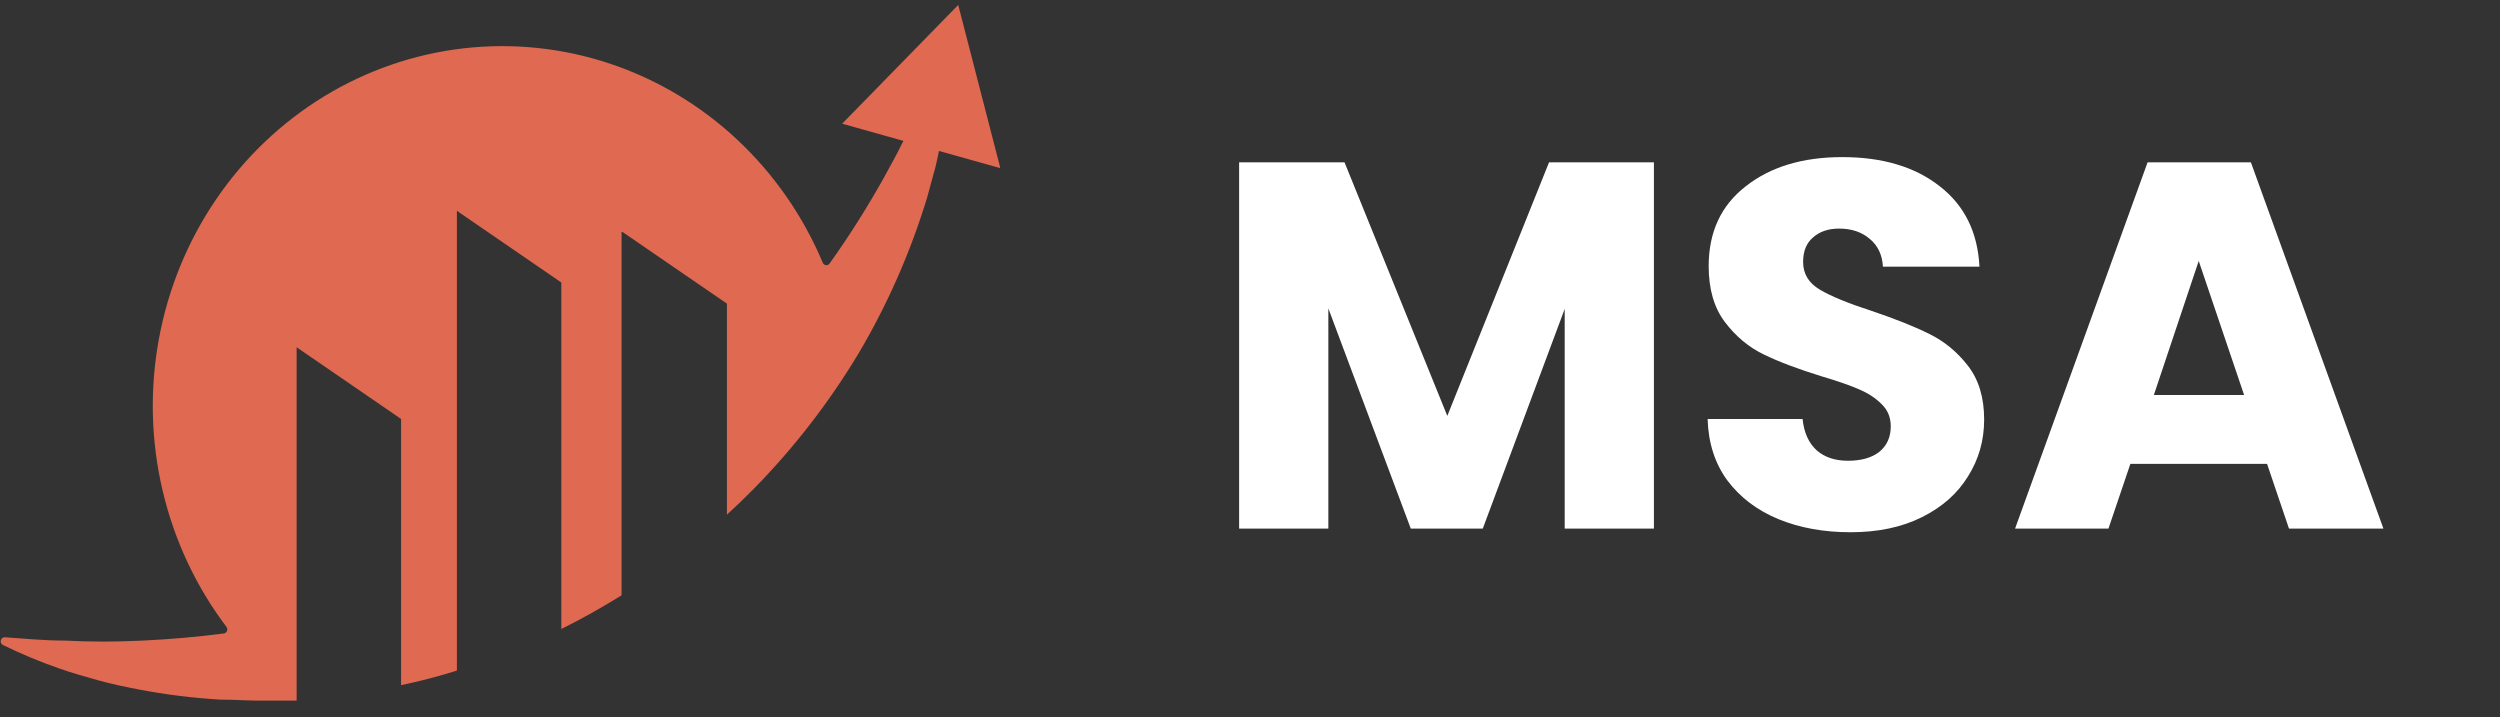
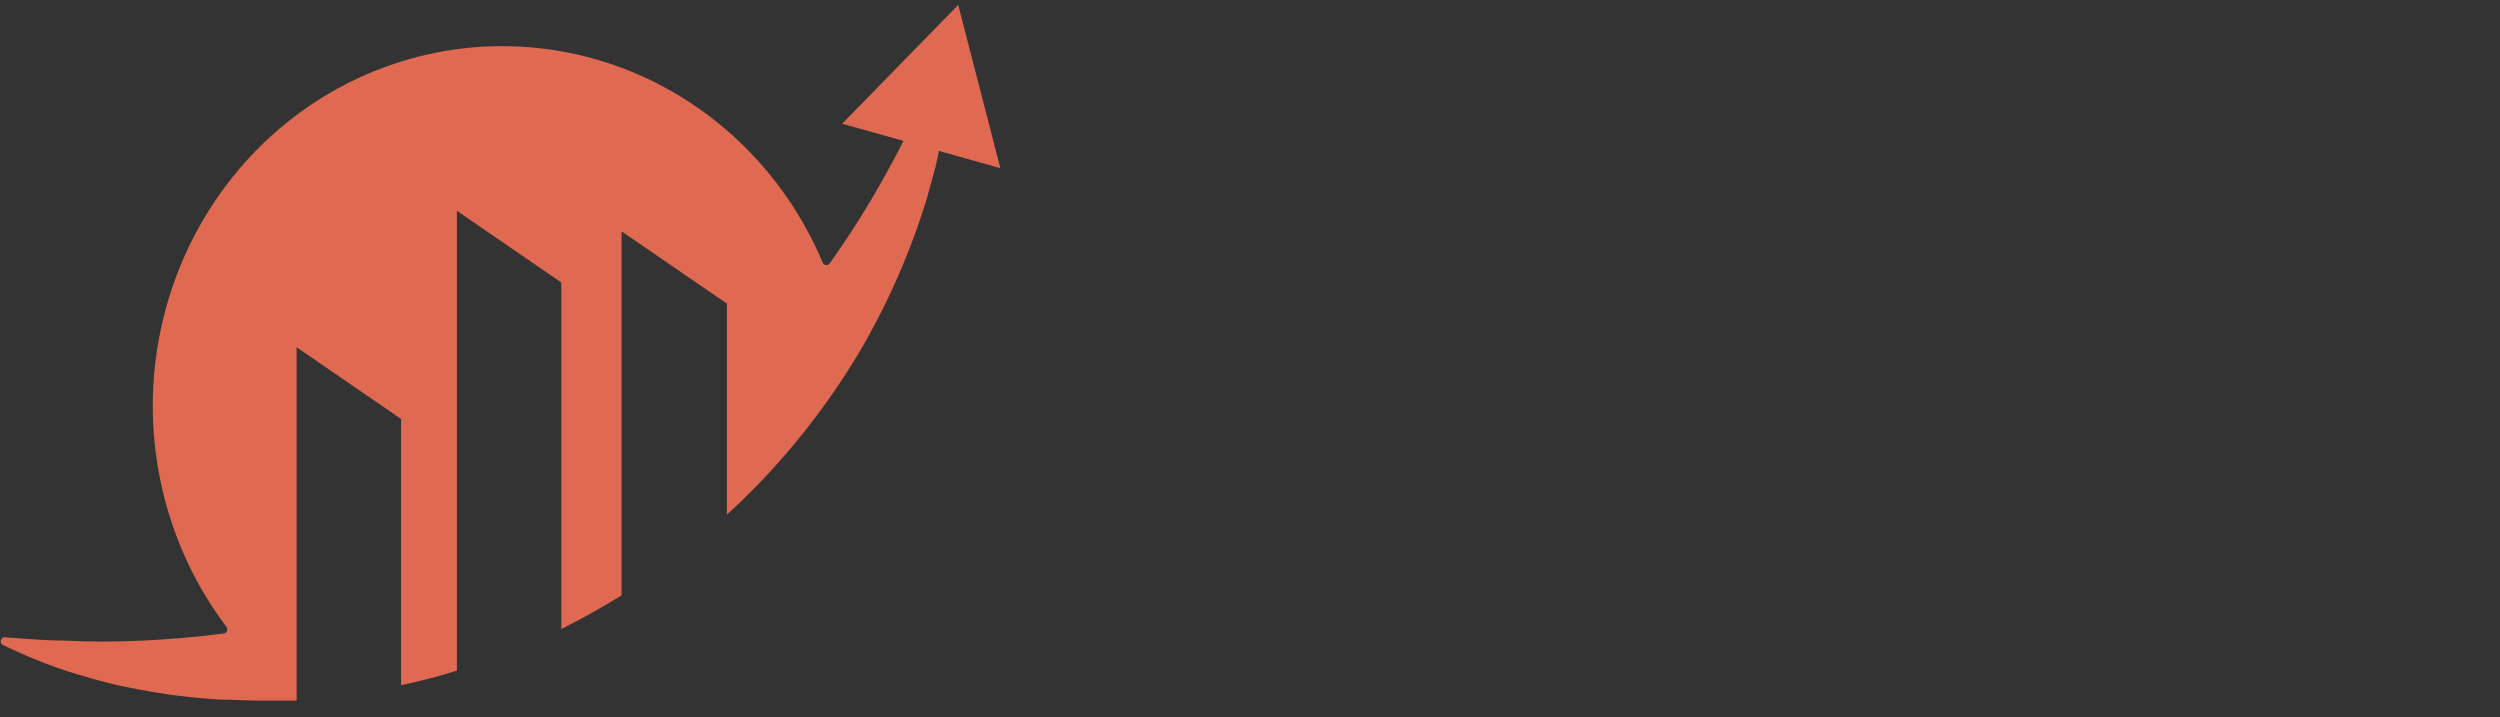
<svg xmlns="http://www.w3.org/2000/svg" width="115" height="33" viewBox="0 0 115 33" fill="none">
  <rect x="0" y="0" width="115" height="33" fill="#333333" stroke="none" />
  <g clip-path="url(#clip0_162_2341)">
    <path d="M28.635 10.67L33.439 13.967V23.674C33.873 23.278 34.295 22.872 34.704 22.454C36.539 20.582 38.151 18.494 39.509 16.232C40.832 13.99 41.886 11.591 42.648 9.087L42.904 8.147L43.032 7.68L43.139 7.207L43.192 6.943L46.016 7.735L44.078 0.227L38.74 5.69L41.559 6.481L41.505 6.58L41.302 6.987L41.084 7.394L40.646 8.196C39.884 9.559 39.055 10.869 38.158 12.126C38.139 12.152 38.114 12.172 38.085 12.184C38.056 12.197 38.024 12.201 37.993 12.198C37.962 12.194 37.932 12.182 37.907 12.162C37.881 12.143 37.861 12.117 37.849 12.088C36.941 9.932 35.598 8.001 33.909 6.421C32.22 4.842 30.224 3.65 28.053 2.927C25.882 2.203 23.586 1.964 21.319 2.224C19.051 2.485 16.863 3.24 14.901 4.438C12.938 5.637 11.246 7.252 9.937 9.176C8.628 11.1 7.732 13.289 7.308 15.598C6.884 17.906 6.942 20.281 7.479 22.564C8.016 24.848 9.018 26.987 10.42 28.841C10.439 28.867 10.451 28.897 10.455 28.929C10.459 28.961 10.455 28.994 10.443 29.023C10.431 29.053 10.412 29.079 10.388 29.099C10.363 29.119 10.334 29.133 10.303 29.138C9.059 29.302 7.805 29.407 6.566 29.467C5.328 29.528 4.18 29.528 2.968 29.467C2.061 29.467 1.143 29.379 0.219 29.314C0.178 29.312 0.138 29.325 0.105 29.35C0.072 29.376 0.049 29.412 0.038 29.452C0.028 29.493 0.031 29.536 0.047 29.575C0.063 29.614 0.092 29.645 0.128 29.665C0.971 30.08 1.837 30.442 2.723 30.748C3.321 30.962 3.924 31.127 4.532 31.298C5.141 31.468 5.76 31.595 6.379 31.715C7.626 31.954 8.887 32.11 10.153 32.183C10.789 32.183 11.429 32.232 12.07 32.232H13.025C13.186 32.232 13.346 32.232 13.506 32.232H13.645V15.974L18.449 19.272V31.517C19.314 31.338 20.17 31.114 21.017 30.847V9.697L25.821 12.995V28.934C26.766 28.462 27.695 27.945 28.592 27.384V10.67" fill="#E06952" />
  </g>
-   <path d="M76.08 7.467V24.315H71.976V14.211L68.208 24.315H64.896L61.104 14.187V24.315H57V7.467H61.848L66.576 19.131L71.256 7.467H76.08Z" fill="white" />
-   <path d="M85.127 24.483C83.895 24.483 82.791 24.283 81.815 23.883C80.839 23.483 80.055 22.891 79.463 22.107C78.887 21.323 78.583 20.379 78.551 19.275H82.919C82.983 19.899 83.199 20.379 83.567 20.715C83.935 21.035 84.415 21.195 85.007 21.195C85.615 21.195 86.095 21.059 86.447 20.787C86.799 20.499 86.975 20.107 86.975 19.611C86.975 19.195 86.831 18.851 86.543 18.579C86.271 18.307 85.927 18.083 85.511 17.907C85.111 17.731 84.535 17.531 83.783 17.307C82.695 16.971 81.807 16.635 81.119 16.299C80.431 15.963 79.839 15.467 79.343 14.811C78.847 14.155 78.599 13.299 78.599 12.243C78.599 10.675 79.167 9.451 80.303 8.571C81.439 7.675 82.919 7.227 84.743 7.227C86.599 7.227 88.095 7.675 89.231 8.571C90.367 9.451 90.975 10.683 91.055 12.267H86.615C86.583 11.723 86.383 11.299 86.015 10.995C85.647 10.675 85.175 10.515 84.599 10.515C84.103 10.515 83.703 10.651 83.399 10.923C83.095 11.179 82.943 11.555 82.943 12.051C82.943 12.595 83.199 13.019 83.711 13.323C84.223 13.627 85.023 13.955 86.111 14.307C87.199 14.675 88.079 15.027 88.751 15.363C89.439 15.699 90.031 16.187 90.527 16.827C91.023 17.467 91.271 18.291 91.271 19.299C91.271 20.259 91.023 21.131 90.527 21.915C90.047 22.699 89.343 23.323 88.415 23.787C87.487 24.251 86.391 24.483 85.127 24.483Z" fill="white" />
-   <path d="M104.285 21.339H97.997L96.989 24.315H92.693L98.789 7.467H103.541L109.637 24.315H105.293L104.285 21.339ZM103.229 18.171L101.141 12.003L99.077 18.171H103.229Z" fill="white" />
  <defs>
    <clipPath id="clip0_162_2341">
      <rect width="46" height="32" fill="white" transform="translate(0 0.227)" />
    </clipPath>
  </defs>
</svg>